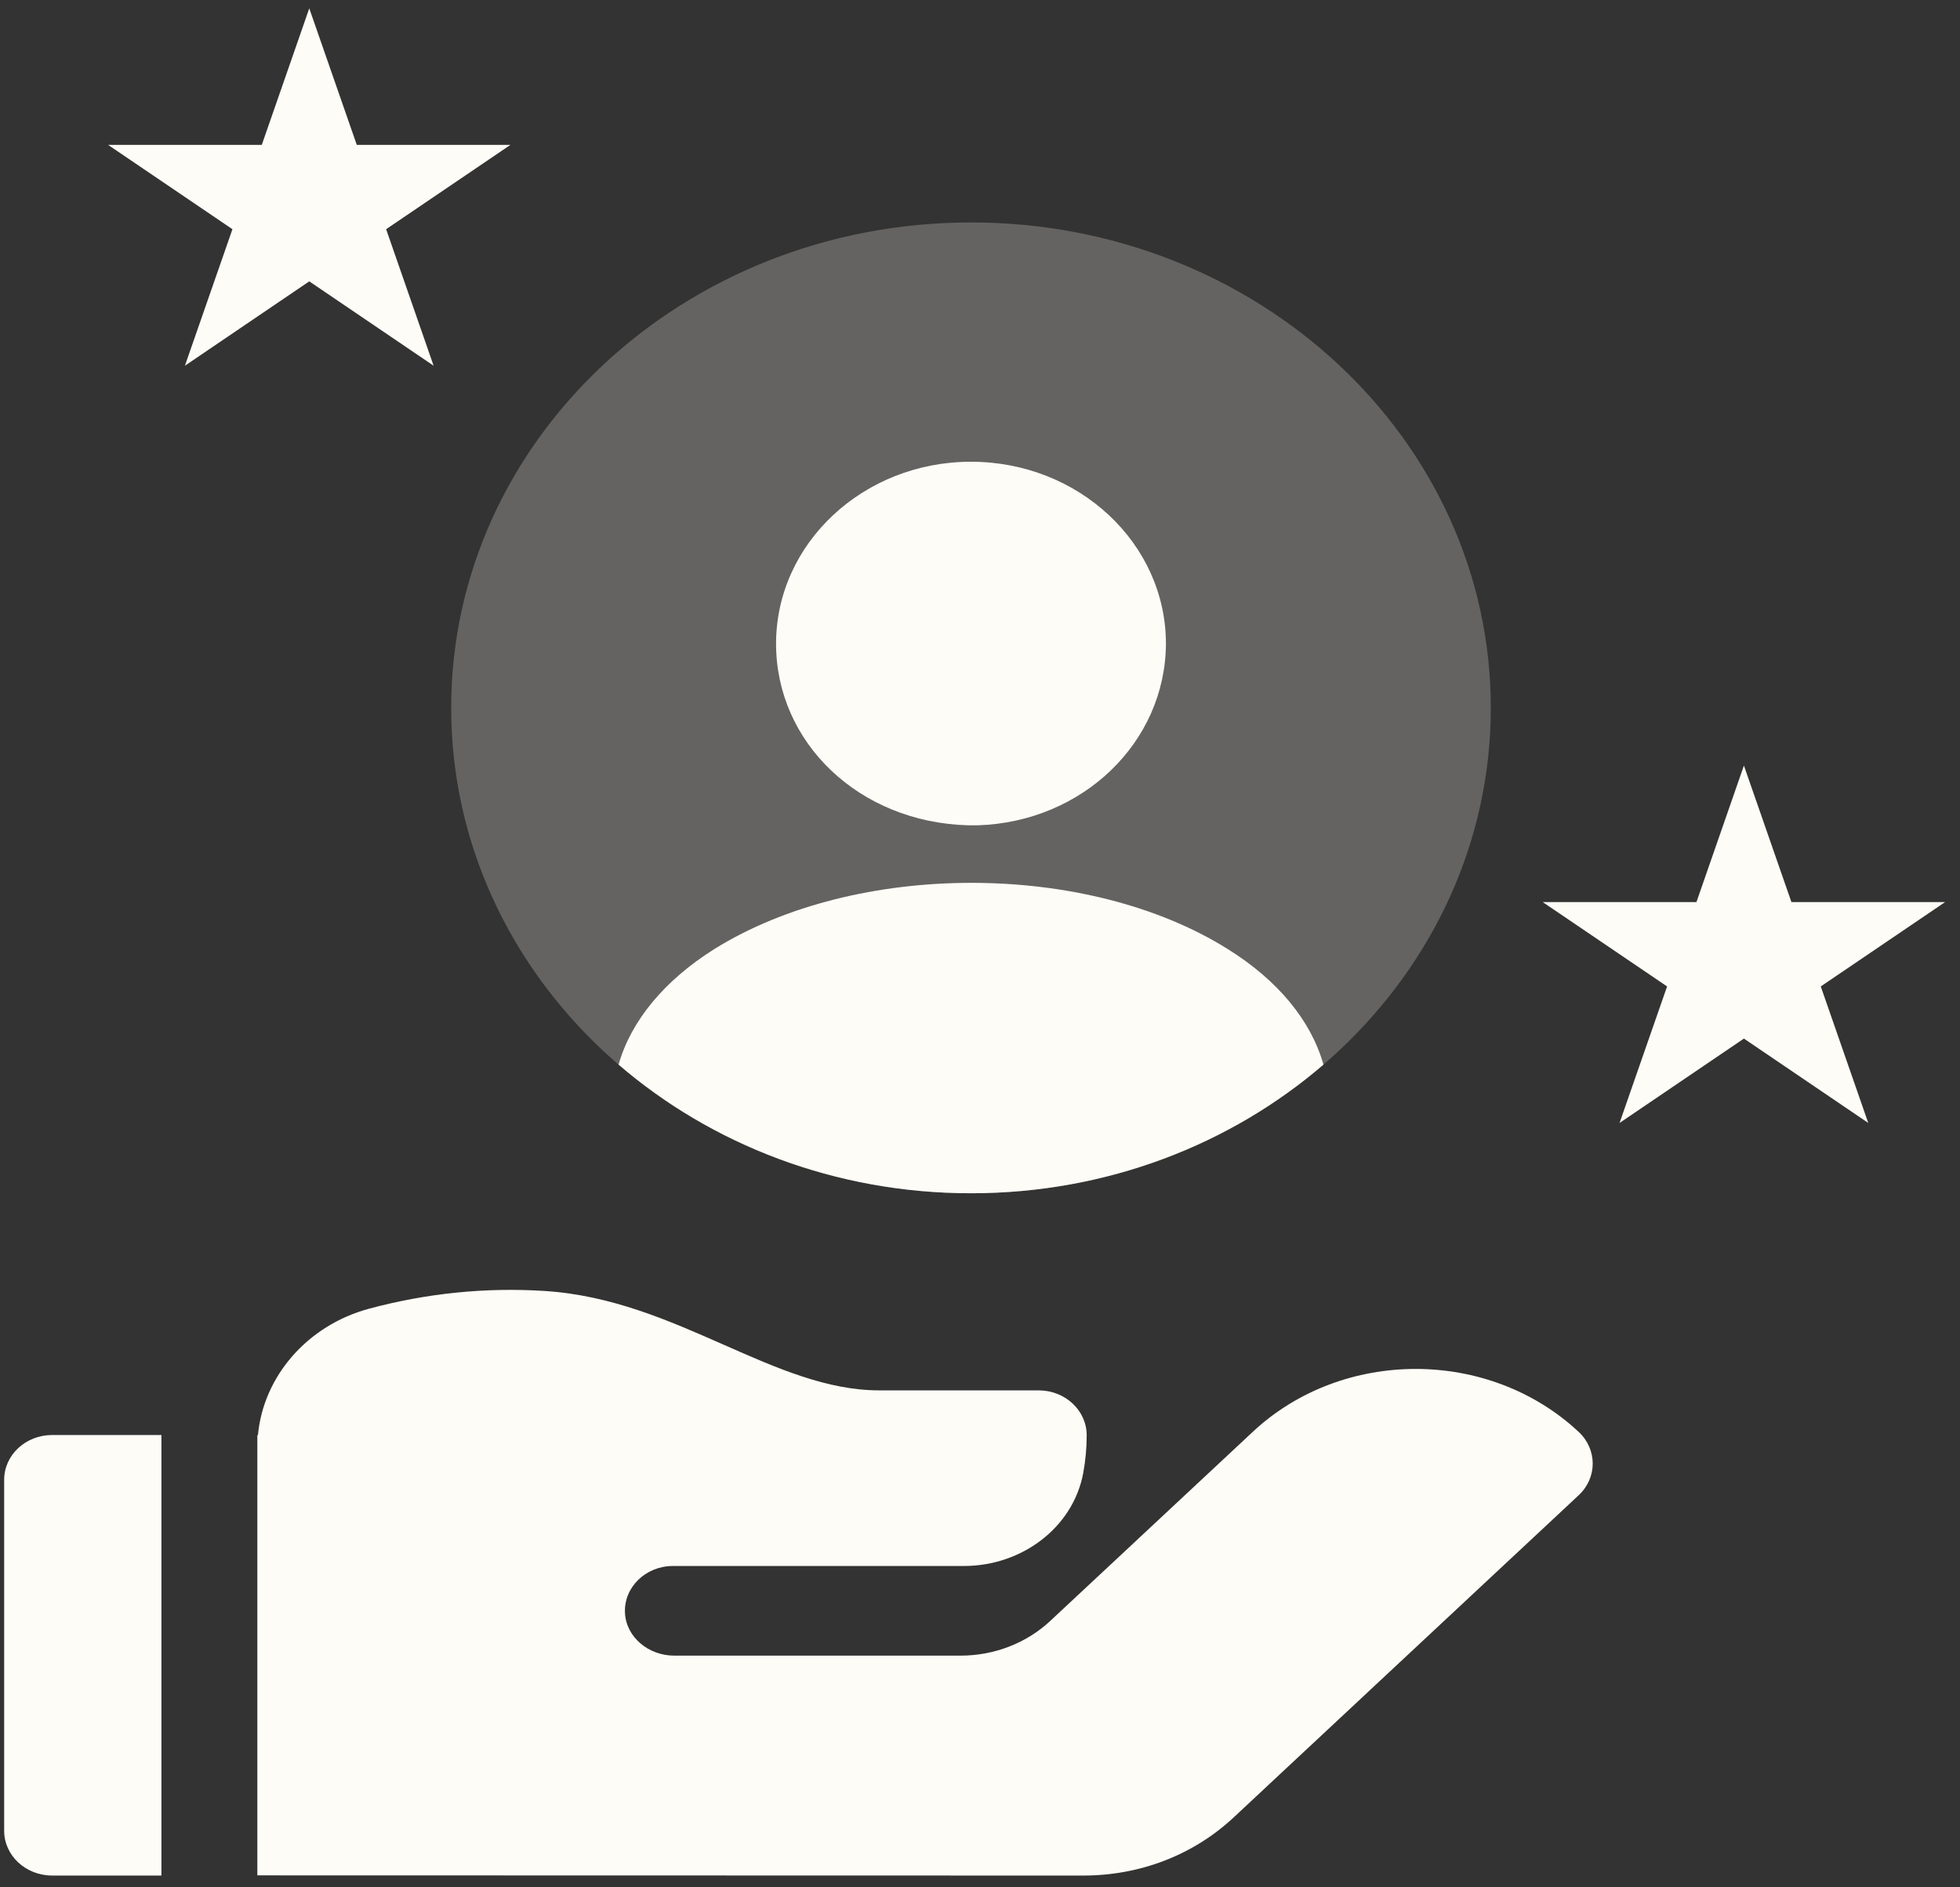
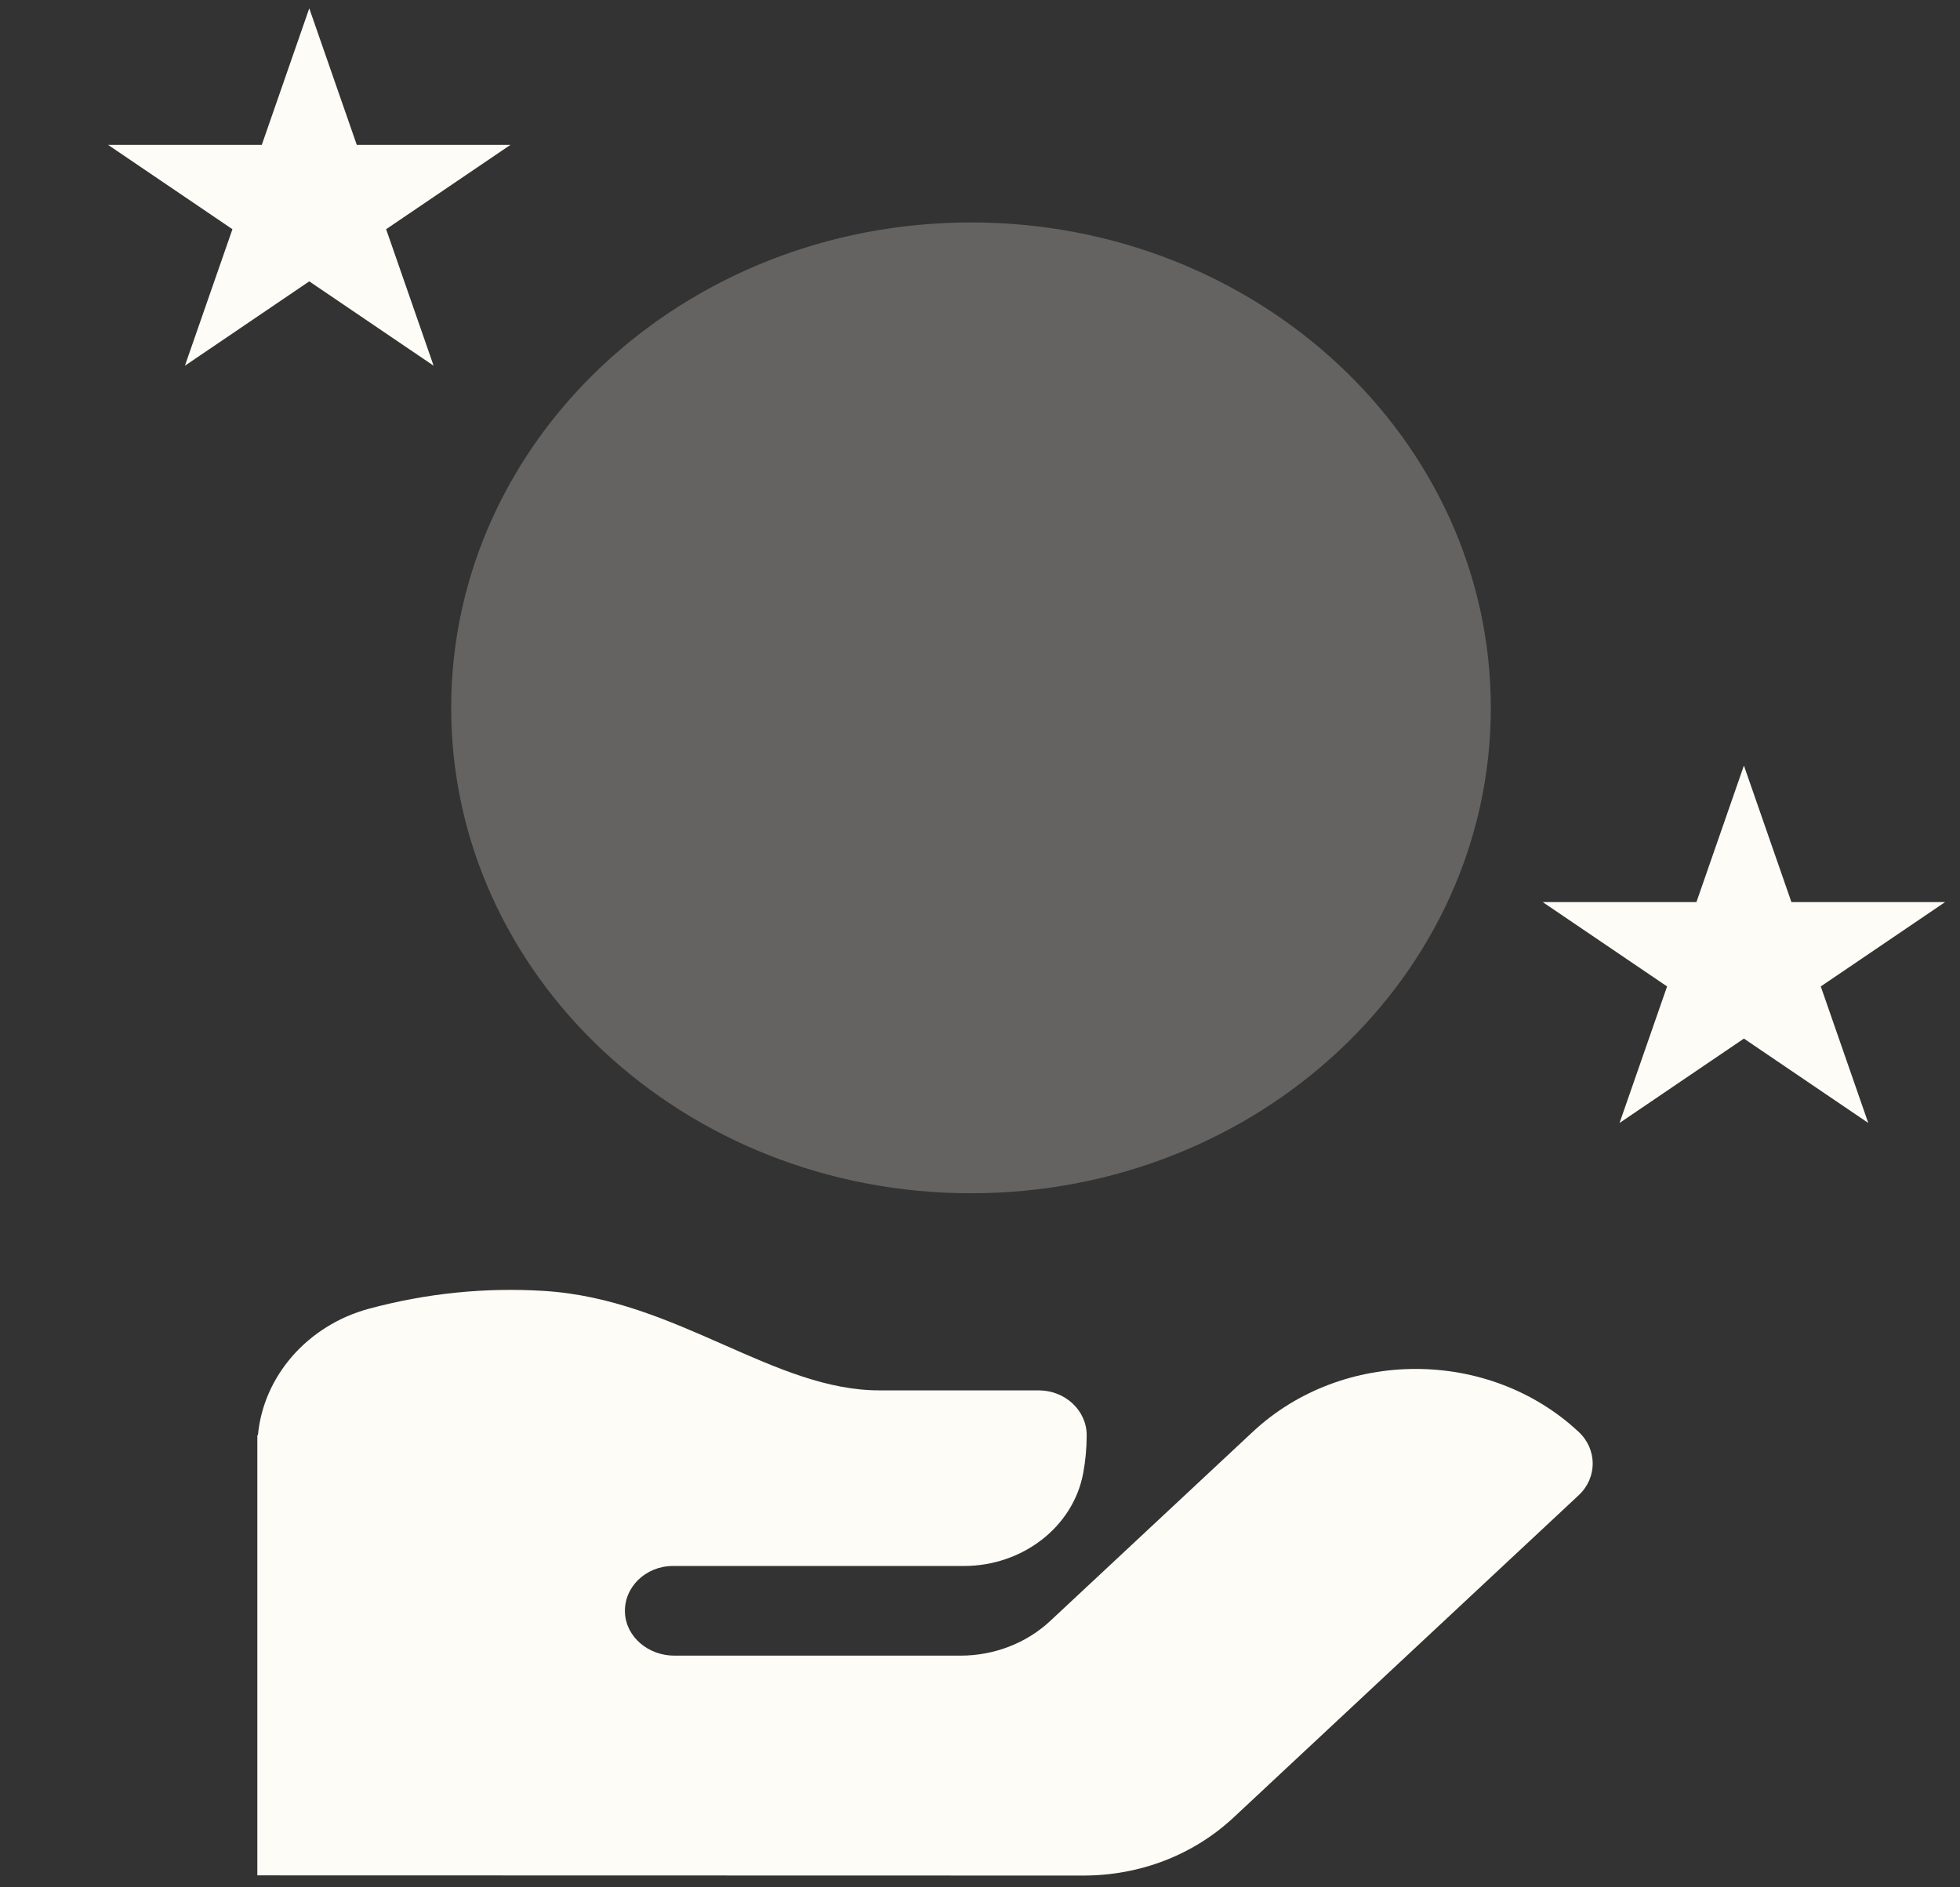
<svg xmlns="http://www.w3.org/2000/svg" width="81" height="78" viewBox="0 0 81 78" fill="none">
  <rect x="0" y="0" width="81" height="78" fill="#333333" stroke="none" />
  <path d="M73.758 37.378L73.826 37.573H79.436L75.082 40.527L74.897 40.653L74.971 40.864L76.644 45.674L72.234 42.682L72.07 42.571L71.906 42.682L67.495 45.675L69.17 40.864L69.243 40.653L69.059 40.527L64.704 37.573H70.314L70.383 37.378L72.07 32.527L73.758 37.378Z" fill="#FEFCF6" stroke="#FEFCF6" stroke-width="0.583" />
  <path d="M14.469 6.083L14.537 6.278H20.148L15.793 9.232L15.608 9.358L15.682 9.569L17.355 14.379L12.945 11.387L12.781 11.276L12.617 11.387L8.206 14.38L9.881 9.569L9.954 9.358L9.77 9.232L5.415 6.278H11.025L11.094 6.083L12.781 1.232L14.469 6.083Z" fill="#FEFCF6" stroke="#FEFCF6" stroke-width="0.583" />
  <path opacity="0.24" d="M40.128 49.316C51.992 49.316 61.61 40.334 61.61 29.255C61.61 18.175 51.992 9.193 40.128 9.193C28.264 9.193 18.646 18.175 18.646 29.255C18.646 40.334 28.264 49.316 40.128 49.316Z" fill="#FEFCF6" />
-   <path d="M40.128 19.083C35.681 19.083 32.072 22.453 32.072 26.606C32.072 30.679 35.488 33.989 40.021 34.109C40.085 34.109 40.171 34.109 40.214 34.109C40.257 34.109 40.321 34.109 40.364 34.109C40.386 34.109 40.407 34.109 40.407 34.109C44.747 33.969 48.162 30.679 48.184 26.606C48.184 22.453 44.575 19.083 40.128 19.083Z" fill="#FEFCF6" />
-   <path d="M54.694 43.999C50.87 47.289 45.758 49.316 40.129 49.316C34.501 49.316 29.388 47.289 25.564 43.999C26.08 42.174 27.476 40.509 29.517 39.225C35.382 35.574 44.92 35.574 50.741 39.225C52.803 40.509 54.178 42.174 54.694 43.999Z" fill="#FEFCF6" />
-   <path d="M6.671 59.307H2.153C1.059 59.307 0.172 60.135 0.172 61.157V75.662C0.172 76.684 1.059 77.513 2.153 77.513H6.671L6.671 59.307Z" fill="#FEFCF6" />
  <path d="M65.24 59.177C61.527 55.709 55.484 55.709 51.771 59.177L45.835 64.72L43.403 66.991C42.419 67.91 41.086 68.425 39.696 68.425H27.866C26.798 68.425 25.879 67.659 25.828 66.662C25.775 65.598 26.683 64.72 27.81 64.72H39.834C42.251 64.72 44.348 63.112 44.764 60.888C44.859 60.378 44.909 59.852 44.909 59.317C44.909 58.293 44.021 57.462 42.925 57.462H36.337C34.184 57.462 32.116 56.55 29.927 55.584C27.631 54.571 25.257 53.524 22.481 53.352C20.053 53.2 17.619 53.449 15.247 54.088C12.707 54.773 10.882 56.88 10.66 59.313C10.652 59.313 10.643 59.312 10.635 59.312V77.506L44.77 77.514C47.117 77.514 49.324 76.661 50.983 75.111L65.24 61.797C66.015 61.074 66.015 59.901 65.24 59.177Z" fill="#FEFCF6" />
</svg>